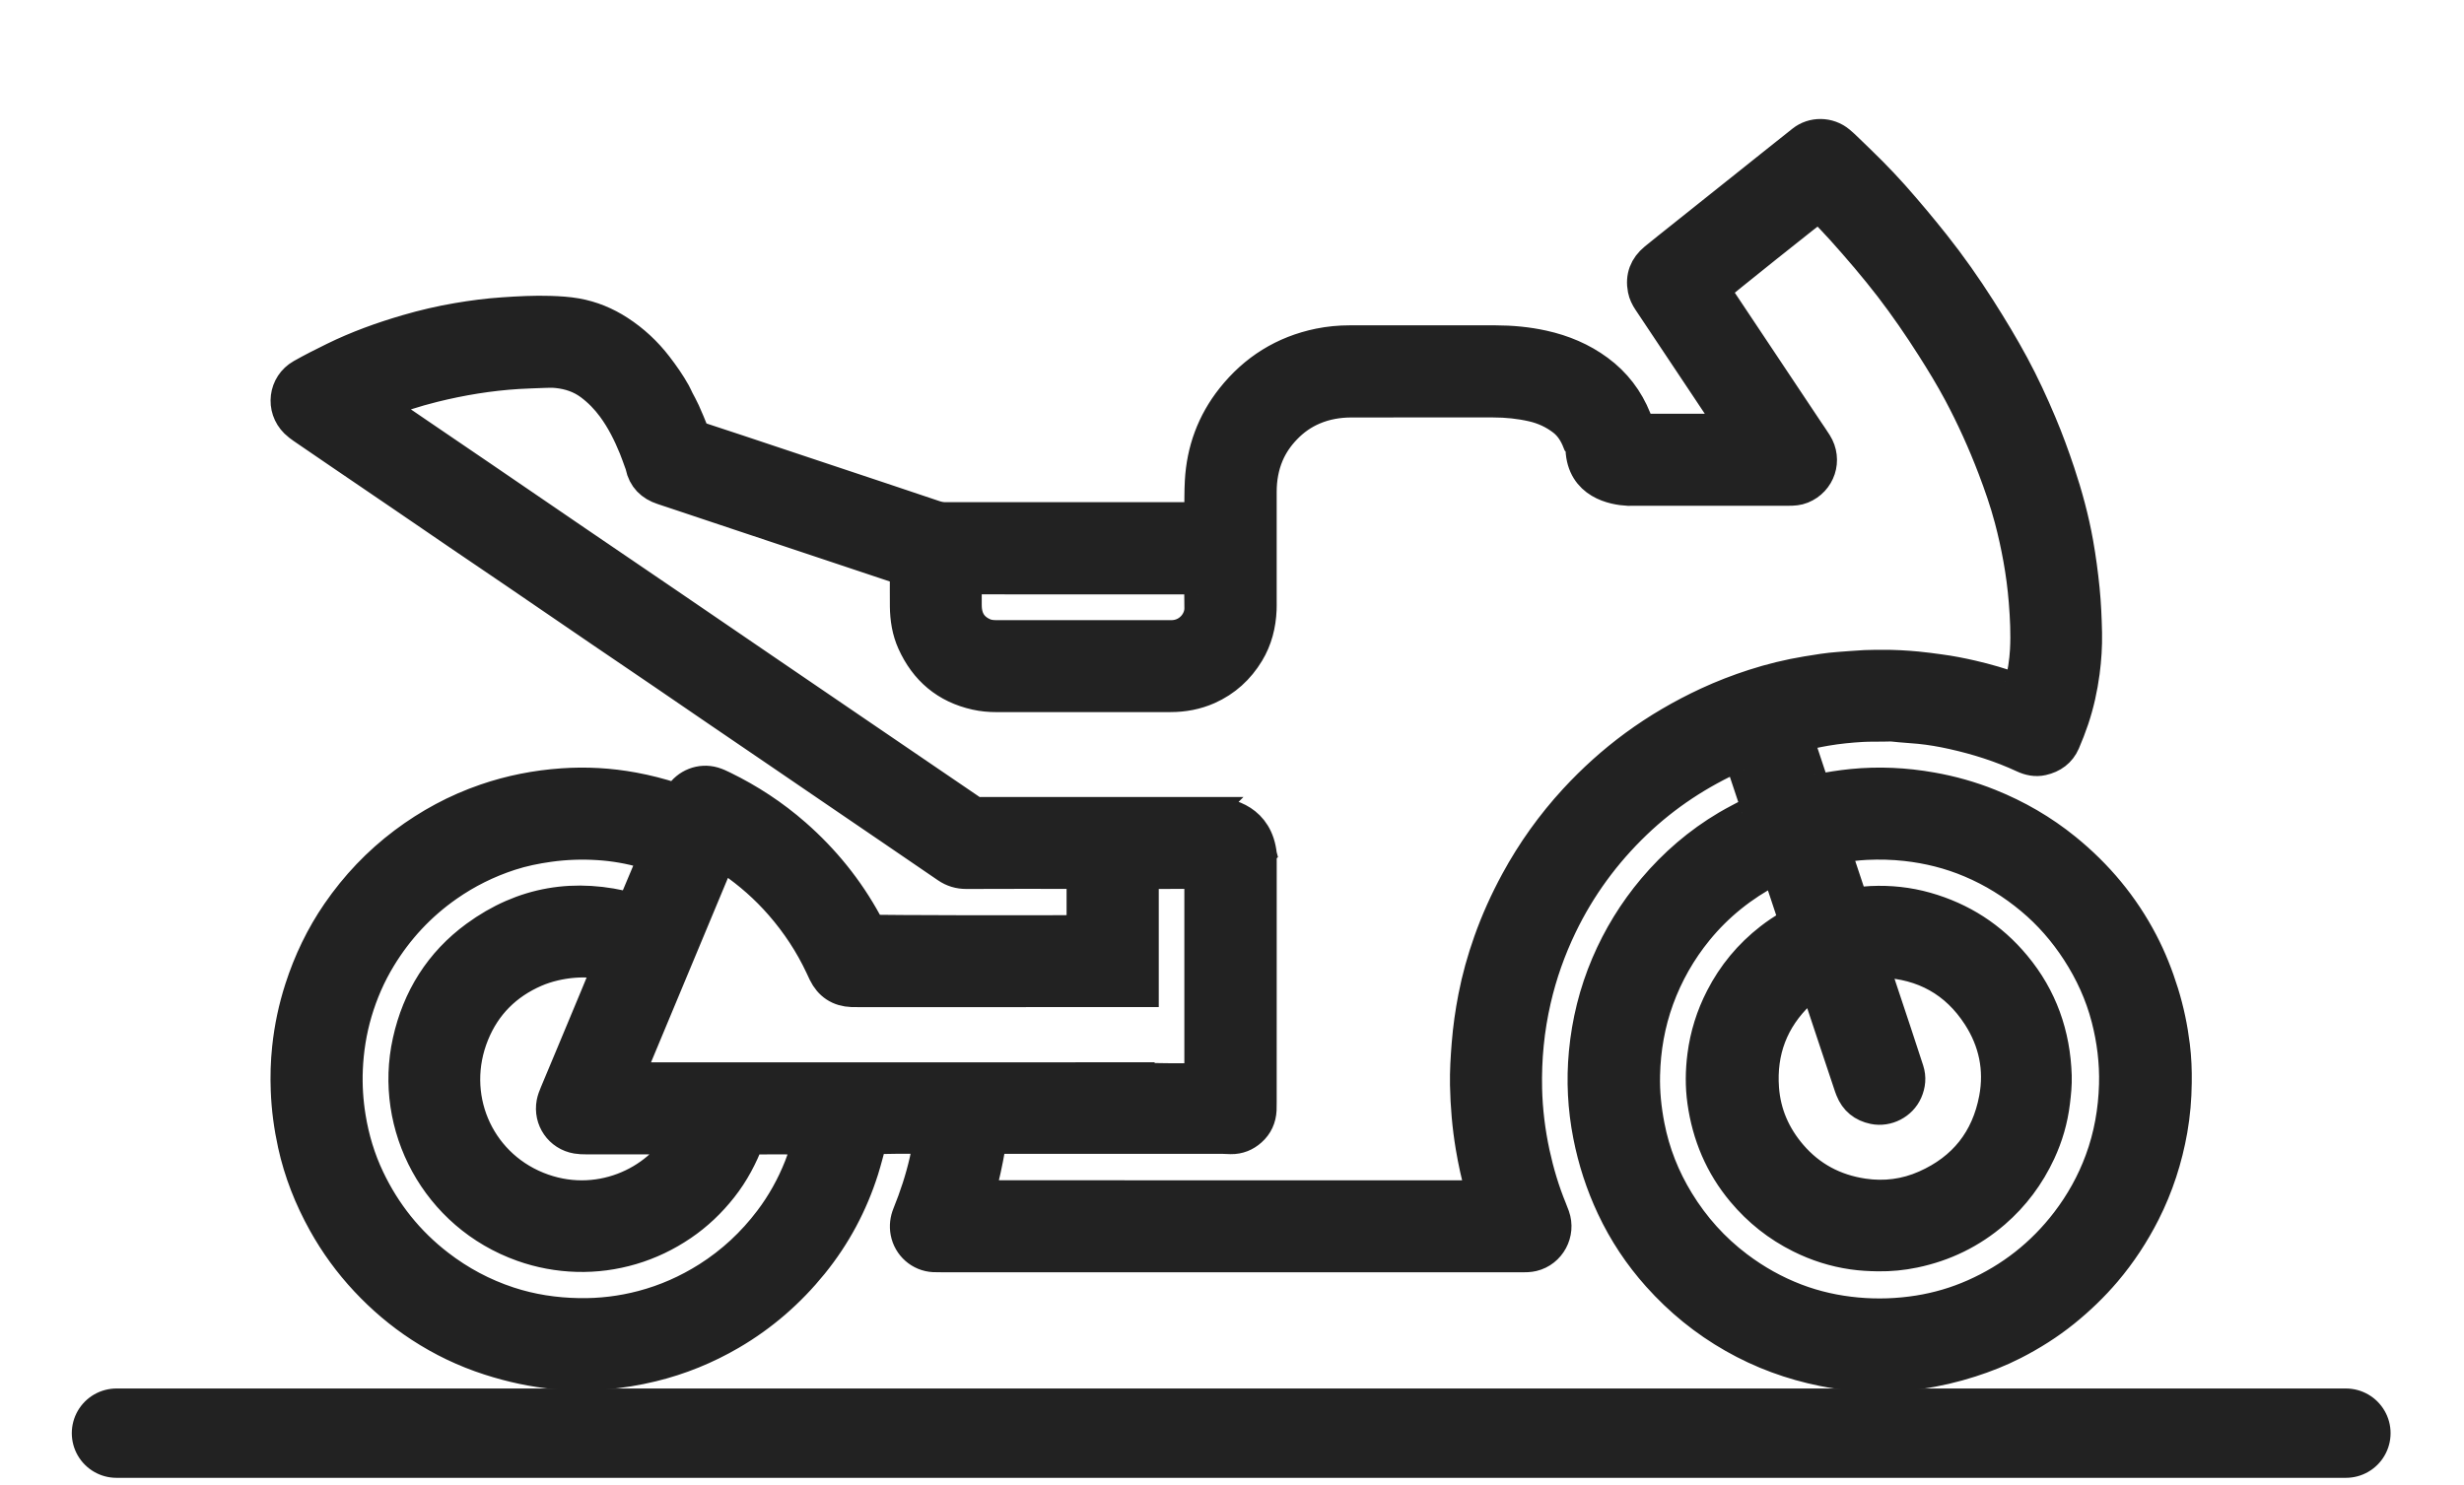
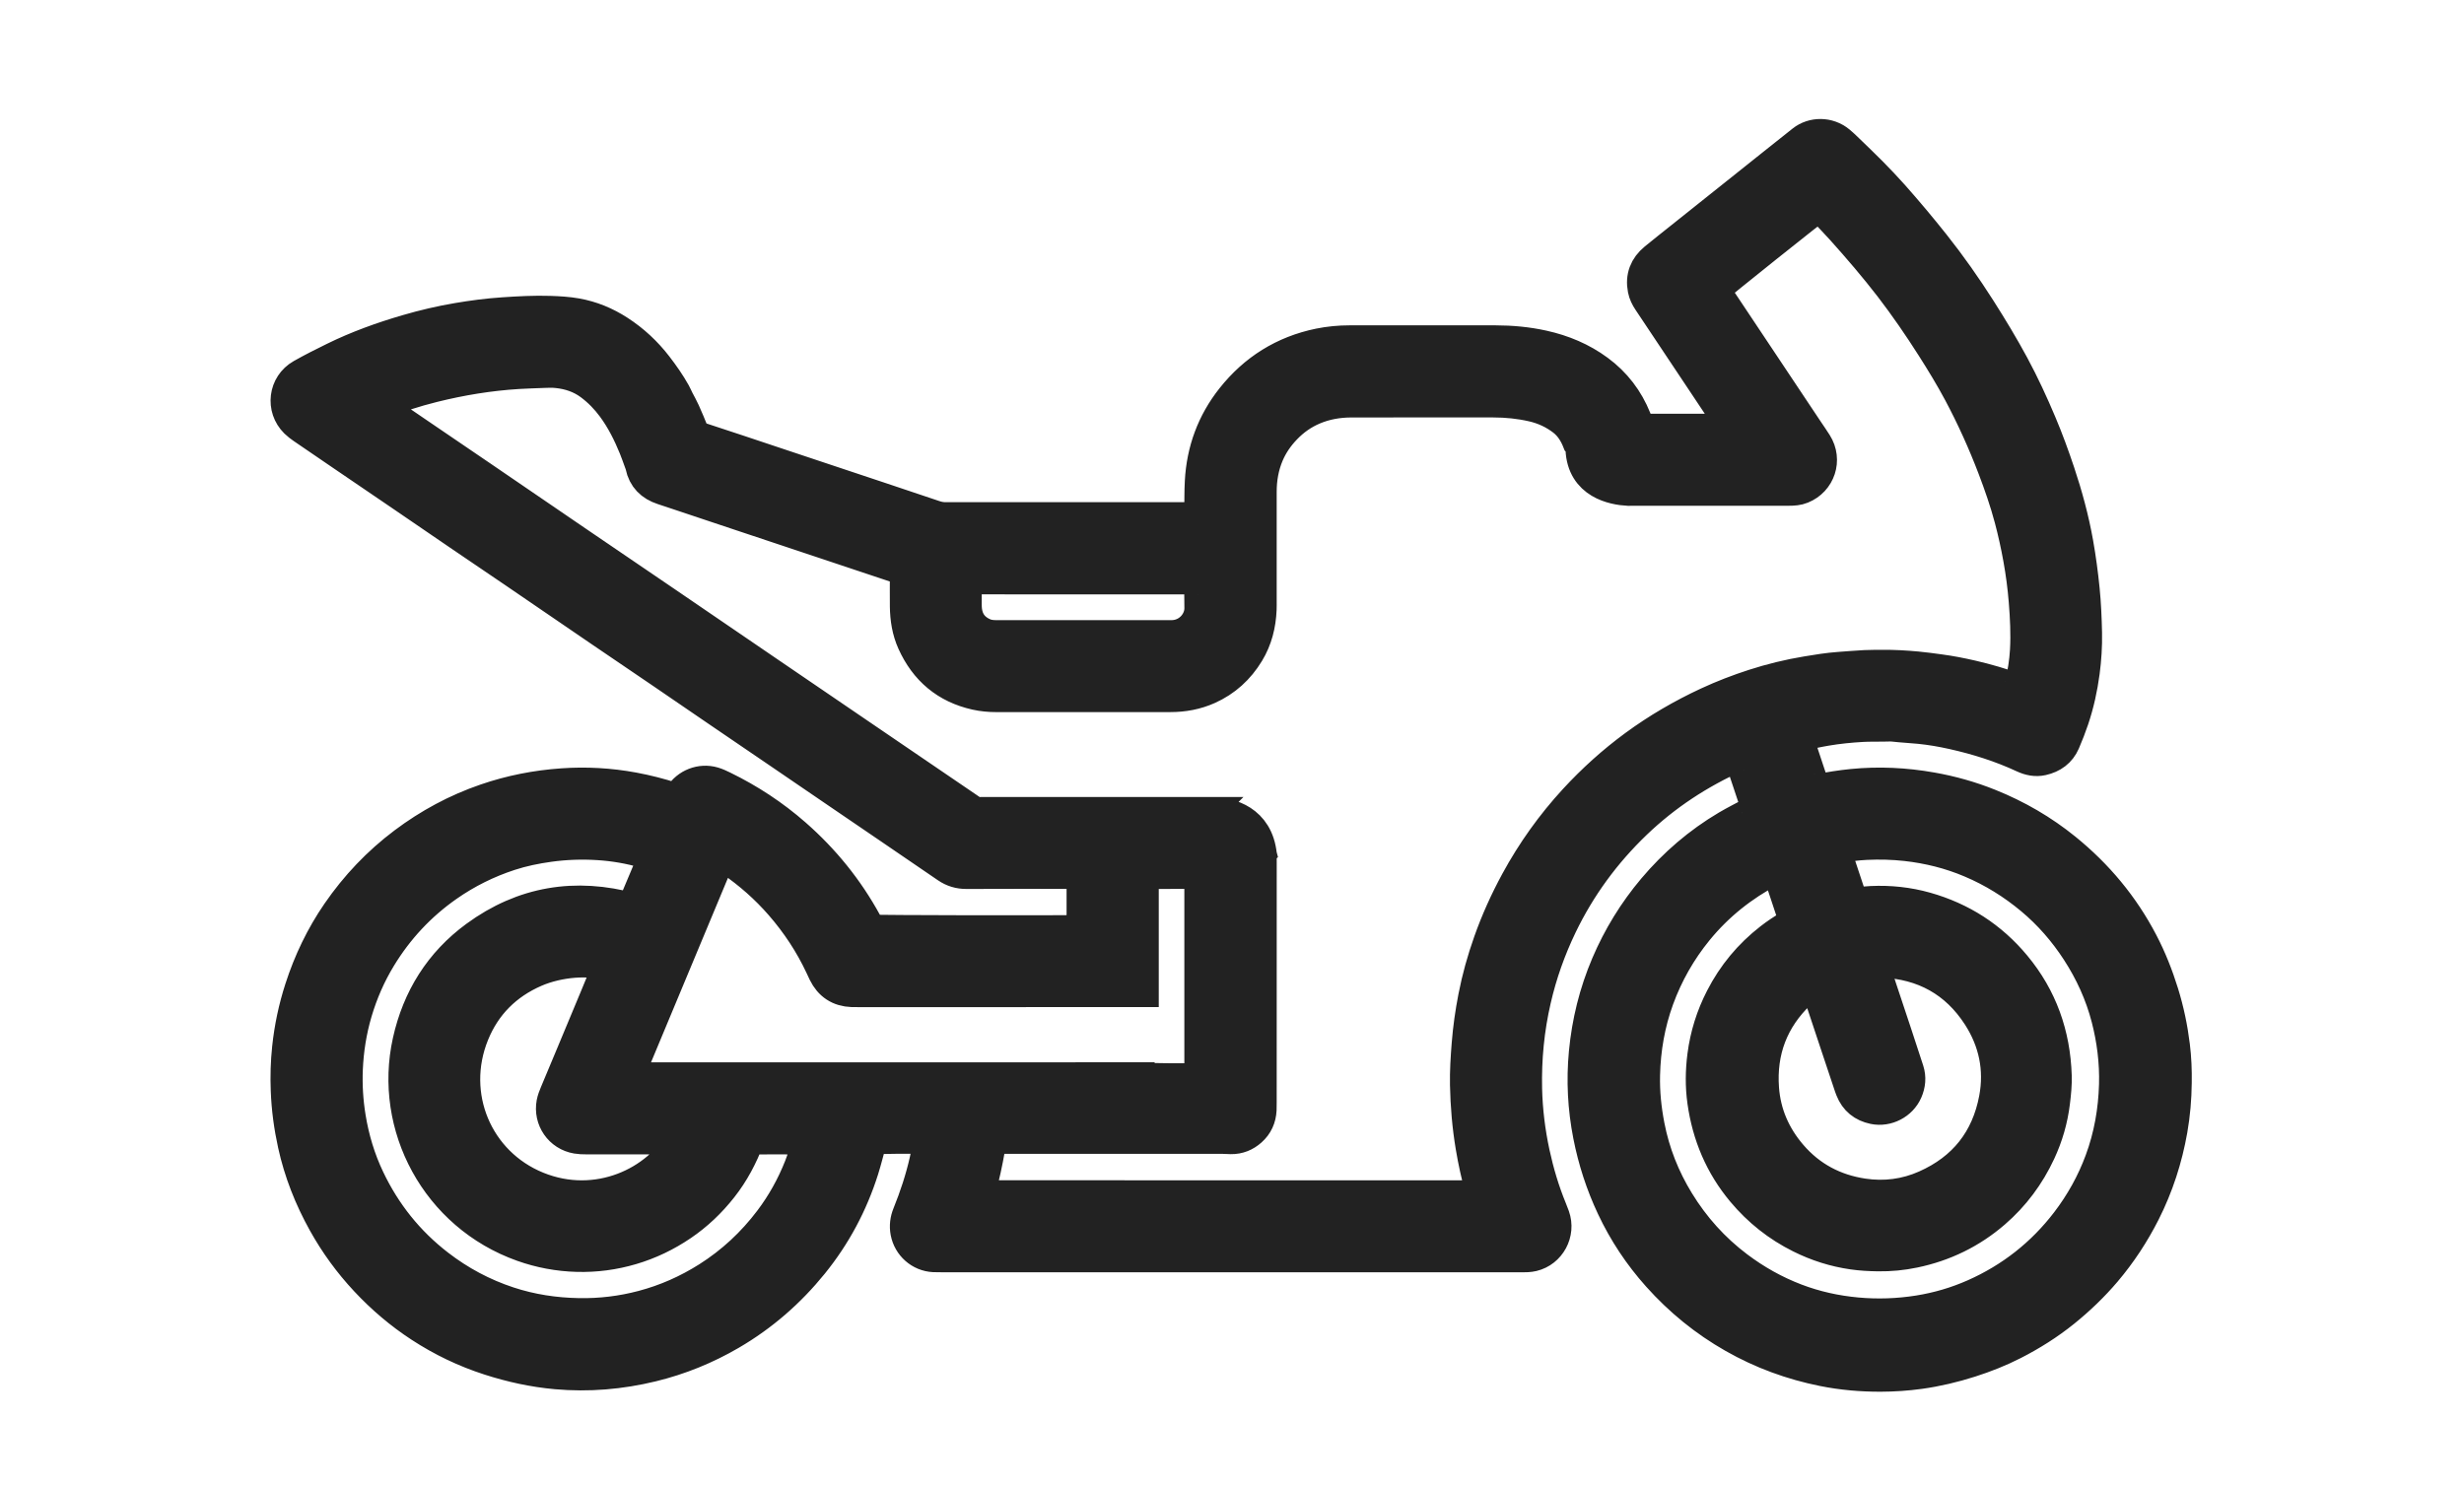
<svg xmlns="http://www.w3.org/2000/svg" version="1.1" id="Ebene_1" x="0px" y="0px" width="77.223px" height="46.559px" viewBox="0 0 77.223 46.559" enable-background="new 0 0 77.223 46.559" xml:space="preserve">
  <path fill="#222222" stroke="#222222" stroke-miterlimit="10" d="M68.134,32.784c-0.069-0.563-0.185-1.116-0.353-1.658  c-0.17-0.547-0.379-1.077-0.644-1.585c-0.596-1.143-1.404-2.112-2.404-2.923c-0.723-0.586-1.519-1.048-2.382-1.394  c-0.586-0.236-1.191-0.406-1.814-0.516c-0.825-0.146-1.654-0.187-2.489-0.104c-0.356,0.035-0.709,0.092-1.061,0.161  c-0.034,0.007-0.071,0.001-0.112,0.001c-0.057-0.167-0.112-0.328-0.166-0.49c-0.122-0.364-0.243-0.729-0.363-1.094  c-0.011-0.033-0.012-0.069-0.017-0.107c0.034-0.012,0.059-0.025,0.084-0.03c0.272-0.056,0.543-0.118,0.816-0.164  c0.374-0.064,0.751-0.101,1.13-0.123c0.112-0.007,0.224-0.007,0.336-0.009c0.107-0.002,0.214-0.003,0.32-0.001  c0.11,0.002,0.219-0.012,0.331,0.001c0.27,0.031,0.542,0.043,0.813,0.07c0.351,0.035,0.698,0.095,1.042,0.172  c0.762,0.17,1.504,0.404,2.214,0.734c0.187,0.087,0.384,0.13,0.592,0.083c0.317-0.071,0.557-0.243,0.687-0.544  c0.101-0.235,0.194-0.474,0.276-0.717c0.162-0.482,0.27-0.976,0.337-1.48c0.054-0.409,0.08-0.818,0.072-1.23  c-0.01-0.454-0.029-0.907-0.074-1.359c-0.049-0.489-0.114-0.975-0.2-1.459c-0.134-0.753-0.334-1.489-0.576-2.214  c-0.173-0.517-0.359-1.028-0.571-1.53c-0.261-0.62-0.543-1.23-0.862-1.823c-0.325-0.602-0.678-1.186-1.045-1.763  c-0.445-0.698-0.92-1.375-1.435-2.024c-0.415-0.523-0.844-1.034-1.286-1.533C59.109,5.883,58.876,5.64,58.64,5.4  c-0.24-0.243-0.488-0.478-0.733-0.716c-0.084-0.082-0.169-0.163-0.259-0.238c-0.346-0.288-0.835-0.279-1.155-0.026  c-0.251,0.199-0.501,0.398-0.752,0.598c-0.697,0.556-1.393,1.112-2.09,1.667c-0.317,0.253-0.634,0.506-0.951,0.759  c-0.279,0.223-0.561,0.444-0.837,0.671c-0.301,0.248-0.426,0.565-0.35,0.954c0.026,0.133,0.085,0.252,0.16,0.364  c0.607,0.91,1.214,1.82,1.82,2.73c0.263,0.395,0.527,0.79,0.789,1.186c0.019,0.029,0.03,0.063,0.047,0.1  c-0.067,0.031-0.126,0.02-0.183,0.02c-0.593,0.001-1.185,0.001-1.778,0.001c-0.278,0-0.555,0.001-0.833-0.001  c-0.052,0-0.107,0.011-0.162-0.029c-0.037-0.098-0.074-0.204-0.116-0.307c-0.246-0.615-0.634-1.122-1.167-1.515  c-0.519-0.383-1.102-0.626-1.73-0.765c-0.492-0.109-0.992-0.154-1.495-0.155c-1.522-0.002-3.044-0.002-4.566,0  c-0.321,0-0.64,0.03-0.955,0.094c-1.117,0.23-2.027,0.8-2.733,1.691c-0.605,0.764-0.926,1.64-0.978,2.612  c-0.017,0.309-0.012,0.619-0.017,0.929c-0.001,0.063-0.003,0.127-0.005,0.211c-0.084,0.002-0.147,0.006-0.21,0.006  c-2.59,0-5.18,0-7.77,0.001c-0.119,0-0.231-0.021-0.344-0.059c-0.556-0.189-1.113-0.374-1.67-0.56  c-0.729-0.243-1.458-0.486-2.187-0.729c-0.764-0.255-1.528-0.51-2.293-0.765c-0.42-0.14-0.84-0.28-1.262-0.416  c-0.079-0.025-0.122-0.067-0.153-0.145c-0.088-0.223-0.182-0.445-0.28-0.664c-0.056-0.126-0.126-0.246-0.189-0.369  c-0.036-0.071-0.066-0.145-0.105-0.215c-0.164-0.294-0.357-0.569-0.562-0.836c-0.335-0.436-0.731-0.805-1.193-1.104  c-0.409-0.265-0.848-0.446-1.328-0.532C17.794,9.8,17.518,9.784,17.24,9.775c-0.491-0.016-0.982,0.011-1.472,0.044  c-0.48,0.032-0.956,0.094-1.43,0.175c-0.532,0.09-1.057,0.213-1.575,0.364c-0.79,0.23-1.563,0.508-2.303,0.872  c-0.34,0.167-0.679,0.337-1.009,0.524c-0.543,0.308-0.632,1.042-0.188,1.479c0.068,0.067,0.146,0.125,0.225,0.18  c0.409,0.281,0.819,0.561,1.23,0.84c0.618,0.42,1.236,0.84,1.853,1.261c0.6,0.409,1.198,0.82,1.798,1.229  c0.569,0.388,1.14,0.772,1.709,1.16c0.904,0.616,1.806,1.235,2.71,1.852c0.657,0.448,1.316,0.893,1.973,1.341  c0.573,0.391,1.145,0.784,1.718,1.175c0.617,0.421,1.235,0.841,1.853,1.262c0.609,0.415,1.216,0.831,1.825,1.246  c0.569,0.388,1.138,0.775,1.707,1.163c0.604,0.412,1.208,0.824,1.811,1.237c0.186,0.128,0.386,0.188,0.616,0.187  c1.169-0.006,2.339-0.003,3.508-0.002c0.036,0,0.072,0.006,0.115,0.009c0.005,0.045,0.013,0.081,0.013,0.117  c0.001,0.529,0.001,1.057,0,1.586c0,0.03-0.008,0.061-0.014,0.097c-0.039,0.004-0.07,0.009-0.101,0.009  c-0.715,0.018-6.356,0.008-6.529-0.013c-0.044-0.077-0.093-0.159-0.139-0.242c-0.577-1.056-1.322-1.977-2.226-2.769  c-0.682-0.598-1.435-1.092-2.25-1.49c-0.1-0.049-0.203-0.098-0.309-0.129c-0.399-0.115-0.822,0.052-1.044,0.404  c-0.025,0.039-0.049,0.079-0.072,0.116c-0.027-0.003-0.043-0.002-0.058-0.006c-0.031-0.008-0.061-0.018-0.092-0.028  c-0.407-0.131-0.819-0.237-1.24-0.315c-0.74-0.137-1.484-0.179-2.233-0.126c-0.818,0.057-1.618,0.214-2.395,0.481  c-0.927,0.318-1.778,0.777-2.561,1.365c-0.814,0.612-1.505,1.341-2.082,2.179c-0.506,0.735-0.887,1.533-1.161,2.381  c-0.196,0.606-0.327,1.227-0.394,1.86c-0.047,0.441-0.059,0.883-0.042,1.327c0.021,0.573,0.097,1.137,0.22,1.696  c0.19,0.867,0.513,1.683,0.944,2.458c0.365,0.656,0.804,1.258,1.317,1.807c0.513,0.549,1.08,1.032,1.709,1.442  c0.674,0.44,1.394,0.785,2.161,1.032c0.683,0.22,1.38,0.373,2.096,0.437c1.014,0.09,2.015,0.005,3.004-0.235  c0.873-0.212,1.694-0.547,2.469-0.999c0.988-0.577,1.836-1.316,2.556-2.205c0.714-0.882,1.238-1.865,1.58-2.945  c0.093-0.295,0.166-0.596,0.249-0.895c0.008-0.029,0.021-0.058,0.03-0.081c0.131-0.021,1.395-0.032,1.722-0.016  c0.025,0.001,0.051,0.01,0.083,0.016c-0.002,0.037,0.001,0.068-0.005,0.098c-0.038,0.199-0.073,0.399-0.118,0.597  c-0.131,0.574-0.314,1.131-0.535,1.676c-0.074,0.183-0.098,0.368-0.061,0.564c0.08,0.419,0.433,0.733,0.859,0.754  c0.08,0.004,0.16,0.003,0.24,0.003c6.045,0,12.09,0,18.134,0c0.075,0,0.15,0.002,0.224-0.002c0.058-0.003,0.117-0.011,0.174-0.024  c0.534-0.126,0.846-0.704,0.66-1.226c-0.027-0.075-0.055-0.15-0.086-0.224c-0.234-0.569-0.409-1.157-0.539-1.758  c-0.143-0.664-0.226-1.336-0.242-2.016c-0.021-0.944,0.069-1.876,0.282-2.797c0.185-0.805,0.459-1.577,0.817-2.321  c0.584-1.211,1.366-2.276,2.335-3.206c0.931-0.892,1.993-1.587,3.168-2.112c0.022-0.01,0.049-0.009,0.076-0.013  c0.013,0.026,0.026,0.043,0.032,0.063c0.172,0.516,0.345,1.033,0.516,1.549c0.01,0.029,0.009,0.061,0.014,0.098  c-0.046,0.025-0.088,0.047-0.129,0.069c-0.273,0.147-0.551,0.284-0.817,0.441c-0.881,0.522-1.646,1.18-2.306,1.962  c-0.603,0.716-1.087,1.505-1.454,2.365c-0.377,0.886-0.606,1.811-0.696,2.769c-0.082,0.872-0.037,1.738,0.132,2.598  c0.153,0.779,0.396,1.528,0.734,2.246c0.37,0.788,0.848,1.507,1.428,2.155c0.685,0.766,1.471,1.407,2.366,1.916  c0.881,0.501,1.818,0.844,2.809,1.043c0.593,0.119,1.194,0.171,1.799,0.17c0.412-0.001,0.822-0.029,1.23-0.085  c0.541-0.075,1.069-0.201,1.589-0.367c0.463-0.148,0.915-0.327,1.348-0.548c0.563-0.287,1.094-0.622,1.587-1.019  c0.471-0.38,0.905-0.797,1.297-1.258c0.478-0.564,0.881-1.179,1.216-1.839c0.415-0.821,0.695-1.686,0.854-2.59  c0.086-0.49,0.128-0.985,0.133-1.482C68.197,33.55,68.181,33.166,68.134,32.784z M56.402,31.134c0.115-0.11,0.246-0.205,0.37-0.305  c0.028-0.022,0.062-0.036,0.102-0.059c0.02,0.042,0.04,0.073,0.051,0.106c0.206,0.618,0.411,1.235,0.616,1.853  c0.148,0.446,0.297,0.891,0.446,1.336c0.01,0.03,0.022,0.06,0.034,0.09c0.128,0.325,0.367,0.516,0.706,0.586  c0.417,0.086,0.858-0.143,1.028-0.532c0.093-0.213,0.115-0.432,0.043-0.656c-0.127-0.391-0.255-0.781-0.384-1.171  c-0.229-0.689-0.458-1.377-0.687-2.066c-0.013-0.04-0.023-0.08-0.035-0.127c0.031-0.013,0.054-0.029,0.078-0.032  c0.074-0.007,0.149-0.016,0.223-0.012c1.29,0.057,2.306,0.613,3.009,1.7c0.51,0.79,0.694,1.667,0.52,2.592  c-0.241,1.287-0.971,2.209-2.172,2.742c-0.625,0.278-1.283,0.363-1.959,0.262c-0.9-0.135-1.659-0.536-2.255-1.23  c-0.517-0.602-0.822-1.299-0.88-2.089C55.17,32.951,55.55,31.949,56.402,31.134z M30.281,18.146c0.039-0.007,0.059-0.015,0.08-0.015  c2.396,0,4.791,0,7.187,0.002c0.015,0,0.03,0.009,0.041,0.012c0.041,0.043,0.028,0.094,0.028,0.14  c0.001,0.256-0.005,0.512,0.002,0.768c0.011,0.421-0.343,0.861-0.857,0.885c-0.037,0.002-0.075,0.001-0.112,0.001  c-1.803,0-3.607,0-5.41,0.001c-0.14,0-0.277-0.012-0.407-0.069c-0.319-0.14-0.508-0.379-0.554-0.727  c-0.008-0.063-0.011-0.128-0.011-0.192c-0.001-0.224-0.001-0.448,0-0.672C30.268,18.239,30.276,18.198,30.281,18.146z   M25.326,35.821c-0.083,0.253-0.158,0.51-0.256,0.758c-0.237,0.598-0.547,1.157-0.936,1.671c-0.543,0.719-1.192,1.323-1.953,1.805  c-0.636,0.402-1.317,0.704-2.045,0.896c-0.654,0.173-1.32,0.253-1.996,0.241c-0.751-0.013-1.488-0.124-2.203-0.36  c-0.798-0.263-1.529-0.654-2.195-1.167c-0.948-0.73-1.674-1.64-2.187-2.719c-0.291-0.611-0.483-1.253-0.592-1.922  c-0.081-0.497-0.112-0.997-0.092-1.5c0.025-0.61,0.12-1.21,0.293-1.797c0.178-0.602,0.426-1.173,0.753-1.71  c0.546-0.897,1.246-1.649,2.107-2.251c0.604-0.422,1.257-0.746,1.956-0.974c0.401-0.131,0.814-0.215,1.232-0.273  c0.51-0.071,1.021-0.088,1.534-0.056c0.496,0.031,0.985,0.115,1.463,0.254c0.087,0.025,0.173,0.053,0.259,0.081  c0.009,0.003,0.015,0.014,0.032,0.03c-0.009,0.035-0.014,0.076-0.03,0.114c-0.177,0.423-0.355,0.846-0.534,1.269  c-0.039,0.092-0.066,0.191-0.128,0.281c-1.771-0.485-3.412-0.216-4.894,0.869c-1.118,0.819-1.811,1.931-2.111,3.28  c-0.592,2.66,0.879,5.453,3.575,6.411c0.552,0.196,1.123,0.302,1.709,0.318c0.58,0.016,1.151-0.06,1.708-0.224  c0.562-0.166,1.085-0.417,1.57-0.746c0.481-0.326,0.896-0.722,1.254-1.177c0.363-0.46,0.634-0.974,0.84-1.523  c0.186-0.022,1.732-0.018,1.86,0.002C25.356,35.739,25.338,35.782,25.326,35.821z M18.076,35.666  c0.094,0.016,0.191,0.019,0.287,0.019c0.934,0.001,1.868,0.001,2.802,0.001c0.062,0,0.127-0.009,0.201,0.02  c-0.741,1.365-2.654,2.281-4.531,1.516c-1.886-0.768-2.784-2.891-2.003-4.811c0.372-0.915,1.031-1.573,1.939-1.968  c0.744-0.324,1.745-0.395,2.282-0.18c0.023,0.051-0.009,0.093-0.027,0.136c-0.119,0.291-0.239,0.582-0.36,0.873  c-0.258,0.62-0.517,1.241-0.776,1.861c-0.158,0.379-0.319,0.757-0.476,1.137c-0.041,0.098-0.081,0.199-0.101,0.303  C17.217,35.084,17.55,35.578,18.076,35.666z M19.92,33.8c-0.078,0-0.158,0.014-0.24-0.02c0.003-0.024,0.001-0.047,0.009-0.065  c0.958-2.3,1.917-4.6,2.877-6.899c0.005-0.013,0.023-0.021,0.044-0.038c0.101,0.066,0.205,0.13,0.305,0.2  c0.574,0.395,1.094,0.853,1.552,1.379c0.511,0.587,0.936,1.231,1.266,1.937c0.032,0.068,0.062,0.136,0.095,0.203  c0.178,0.364,0.468,0.557,0.875,0.572c0.064,0.002,0.128,0.001,0.192,0.001c1.587,0,3.174,0,4.761,0v-0.001h4.16  c0-1.16,0-2.32,0-3.48c0-0.068-0.012-0.138,0.022-0.211c0.147-0.026,0.296-0.009,0.444-0.012c0.144-0.003,0.288-0.001,0.432-0.001  c0.149,0,0.299-0.001,0.448,0c0.143,0.001,0.287-0.006,0.438,0.006c0.007,0.038,0.015,0.068,0.017,0.098  c0.003,0.048,0.001,0.096,0.001,0.144c0,1.991,0,3.983,0,5.974c0,0.073,0.009,0.148-0.016,0.227  c-0.029,0.003-0.055,0.008-0.08,0.009c-0.42,0.014-1.545,0.005-1.689-0.014c-0.001-0.003-0.001-0.007-0.002-0.01h-2.055  c-0.038,0.001-0.076,0.001-0.113,0.001C29.082,33.801,24.501,33.801,19.92,33.8z M54.967,21.473  c-0.493,0.159-0.976,0.345-1.446,0.563c-0.806,0.374-1.57,0.819-2.287,1.345c-0.682,0.501-1.307,1.065-1.88,1.687  c-0.715,0.777-1.325,1.631-1.83,2.56c-0.332,0.611-0.617,1.242-0.849,1.898c-0.2,0.564-0.361,1.14-0.475,1.728  c-0.095,0.488-0.165,0.978-0.204,1.474c-0.034,0.426-0.061,0.852-0.053,1.279c0.013,0.652,0.068,1.3,0.176,1.944  c0.076,0.453,0.173,0.901,0.298,1.343c0.016,0.056,0.028,0.112,0.045,0.179c-0.039,0.01-0.068,0.021-0.097,0.024  c-0.048,0.004-0.096,0.002-0.144,0.002c-5.104,0-10.209,0-15.313-0.001c-0.074,0-0.149,0.013-0.225-0.017  c-0.022-0.056,0.009-0.105,0.023-0.154c0.122-0.443,0.219-0.891,0.297-1.343c0.008-0.047,0.013-0.095,0.022-0.142  c0.009-0.052,0.021-0.103,0.034-0.162c0.056-0.004,0.103-0.009,0.15-0.01c0.144-0.001,0.288,0,0.433,0c2.227,0,4.453,0,6.68,0  c0.085,0,0.17,0.007,0.256,0.009c0.241,0.004,0.45-0.082,0.627-0.241c0.193-0.172,0.291-0.392,0.304-0.649  c0.004-0.08,0.003-0.16,0.003-0.24c0-2.51,0-5.019,0.001-7.529c0-0.127-0.005-0.17,0.012-0.206  c-0.001-0.004-0.005-0.007-0.007-0.011c-0.114-1.095-0.992-1.291-1.461-1.319c-0.032-0.003-0.064,0-0.095,0c-0.06,0-0.121,0-0.181,0  c-0.004,0-0.019,0.001-0.019,0.001l0.001-0.001c-2.336,0-4.673,0-7.009,0c-0.236,0-0.174,0.022-0.382-0.12  c-1.089-0.743-2.179-1.484-3.269-2.227c-0.992-0.676-1.985-1.353-2.977-2.029c-1.08-0.737-2.16-1.475-3.24-2.212  c-0.922-0.628-1.845-1.254-2.767-1.883c-1.023-0.697-2.045-1.397-3.067-2.095c-0.63-0.43-1.262-0.859-1.893-1.288  c-0.406-0.276-0.812-0.553-1.217-0.83c-0.043-0.029-0.083-0.063-0.134-0.103c0.037-0.02,0.058-0.034,0.082-0.043  c0.553-0.215,1.115-0.398,1.691-0.541c0.872-0.217,1.756-0.362,2.654-0.418c0.266-0.017,0.533-0.022,0.8-0.034  c0.143-0.007,0.286-0.01,0.429,0.005c0.38,0.04,0.731,0.157,1.038,0.386c0.271,0.202,0.505,0.443,0.706,0.716  c0.287,0.39,0.501,0.819,0.683,1.265c0.06,0.148,0.112,0.299,0.167,0.449c0.015,0.04,0.031,0.08,0.039,0.121  c0.079,0.376,0.313,0.606,0.672,0.723c0.193,0.062,0.385,0.127,0.577,0.192c0.612,0.205,1.224,0.41,1.837,0.614  c0.799,0.267,1.599,0.533,2.399,0.8c0.769,0.257,1.538,0.514,2.308,0.77c0.121,0.041,0.244,0.079,0.365,0.12  c0.04,0.013,0.078,0.031,0.126,0.049c0.002,0.06,0.007,0.118,0.007,0.176c0.001,0.32-0.003,0.641,0.001,0.961  c0.005,0.388,0.064,0.768,0.224,1.123c0.389,0.864,1.04,1.417,1.971,1.625c0.214,0.048,0.431,0.067,0.652,0.067  c1.816-0.001,3.631-0.001,5.447-0.001c0.411,0,0.807-0.073,1.183-0.24c0.539-0.24,0.954-0.621,1.258-1.123  c0.252-0.416,0.366-0.873,0.386-1.356c0.004-0.091,0.002-0.182,0.002-0.272c0-1.137,0-2.275,0-3.412  c0-0.405,0.067-0.797,0.225-1.171c0.131-0.308,0.318-0.578,0.55-0.819c0.255-0.266,0.548-0.473,0.888-0.616  c0.37-0.156,0.757-0.223,1.156-0.226c0.454-0.003,0.908-0.001,1.362-0.001c1.036,0,2.072,0,3.108,0c0.418,0,0.832,0.042,1.239,0.136  c0.348,0.081,0.667,0.229,0.949,0.447c0.234,0.182,0.377,0.422,0.481,0.687c0.058,0.065,0.091,0.14,0.094,0.228  c0.044,1.068,1.004,1.247,1.461,1.272c0.024-0.002,0.054-0.002,0.107-0.002c0.566-0.001,1.132,0,1.698,0c1.079,0,2.157,0,3.236,0  c0.139,0,0.276-0.008,0.408-0.062c0.552-0.222,0.771-0.874,0.449-1.385c-0.088-0.14-0.183-0.276-0.275-0.413  c-0.879-1.319-1.759-2.638-2.638-3.957c-0.077-0.115-0.154-0.231-0.23-0.347c-0.023-0.035-0.044-0.073-0.069-0.116  c0.131-0.131,3.173-2.561,3.291-2.63c0.053,0.022,0.089,0.069,0.129,0.111c0.206,0.216,0.415,0.431,0.614,0.653  c0.52,0.581,1.027,1.172,1.503,1.79c0.465,0.606,0.897,1.235,1.307,1.879c0.298,0.468,0.587,0.942,0.849,1.432  c0.407,0.764,0.763,1.551,1.072,2.36c0.2,0.524,0.384,1.053,0.528,1.595c0.11,0.413,0.201,0.83,0.277,1.25  c0.08,0.442,0.138,0.886,0.174,1.333c0.041,0.511,0.067,1.023,0.039,1.536c-0.02,0.369-0.081,0.732-0.165,1.091  c-0.007,0.031-0.019,0.061-0.03,0.091c-0.006,0.015-0.015,0.027-0.029,0.051c-0.027-0.003-0.059-0.002-0.087-0.012  c-0.457-0.166-0.923-0.302-1.397-0.411c-0.328-0.075-0.657-0.14-0.991-0.184c-0.238-0.031-0.476-0.067-0.715-0.088  c-0.361-0.033-0.724-0.055-1.087-0.051c-0.181,0.002-0.363-0.001-0.544,0.008c-0.272,0.014-0.543,0.038-0.814,0.057  c-0.341,0.025-0.678,0.079-1.015,0.136C56.056,21.164,55.506,21.299,54.967,21.473z M65.838,36.38  c-0.257,0.696-0.614,1.338-1.065,1.927c-0.773,1.008-1.74,1.768-2.9,2.283c-0.559,0.248-1.14,0.418-1.745,0.515  c-0.642,0.102-1.284,0.124-1.931,0.065c-0.658-0.06-1.296-0.201-1.913-0.436c-0.657-0.251-1.265-0.592-1.827-1.016  c-0.751-0.566-1.368-1.254-1.858-2.054c-0.451-0.735-0.764-1.525-0.928-2.373c-0.102-0.526-0.157-1.056-0.144-1.592  c0.019-0.817,0.157-1.613,0.437-2.383c0.288-0.79,0.698-1.51,1.229-2.161c0.64-0.784,1.417-1.401,2.312-1.871  c0.056-0.029,0.114-0.054,0.19-0.091c0.193,0.584,0.384,1.144,0.566,1.701c-0.041,0.069-0.105,0.09-0.159,0.121  c-0.217,0.126-0.426,0.265-0.624,0.419c-0.647,0.503-1.157,1.118-1.531,1.846c-0.294,0.571-0.483,1.174-0.565,1.81  c-0.062,0.478-0.068,0.96-0.001,1.438c0.148,1.054,0.545,2.002,1.233,2.823c0.504,0.602,1.105,1.079,1.808,1.429  c0.521,0.26,1.067,0.433,1.642,0.516c0.264,0.038,0.53,0.052,0.797,0.056c0.381,0.005,0.757-0.031,1.129-0.109  c0.944-0.197,1.783-0.604,2.515-1.236c0.612-0.529,1.082-1.162,1.422-1.893c0.231-0.497,0.382-1.018,0.448-1.563  c0.034-0.276,0.063-0.552,0.054-0.83c-0.041-1.291-0.448-2.45-1.278-3.447c-0.741-0.892-1.676-1.494-2.792-1.809  c-0.559-0.158-1.131-0.218-1.711-0.191c-0.149,0.007-0.298,0.024-0.447,0.035c-0.042,0.003-0.084,0-0.133,0  c-0.015-0.034-0.033-0.065-0.045-0.1c-0.122-0.364-0.243-0.729-0.364-1.094c-0.056-0.167-0.112-0.333-0.171-0.509  c0.03-0.016,0.055-0.038,0.082-0.043c0.305-0.05,0.611-0.094,0.922-0.108c0.417-0.019,0.832-0.009,1.246,0.037  c0.699,0.078,1.374,0.246,2.023,0.521c0.694,0.293,1.327,0.686,1.904,1.168c0.562,0.469,1.036,1.015,1.435,1.628  c0.425,0.654,0.746,1.355,0.941,2.111c0.176,0.681,0.262,1.374,0.243,2.077C66.261,34.816,66.122,35.612,65.838,36.38z" />
-   <line fill="none" stroke="#222222" stroke-width="2.8" stroke-linecap="round" stroke-miterlimit="10" x1="3.65" y1="44.925" x2="73.522" y2="44.925" />
</svg>